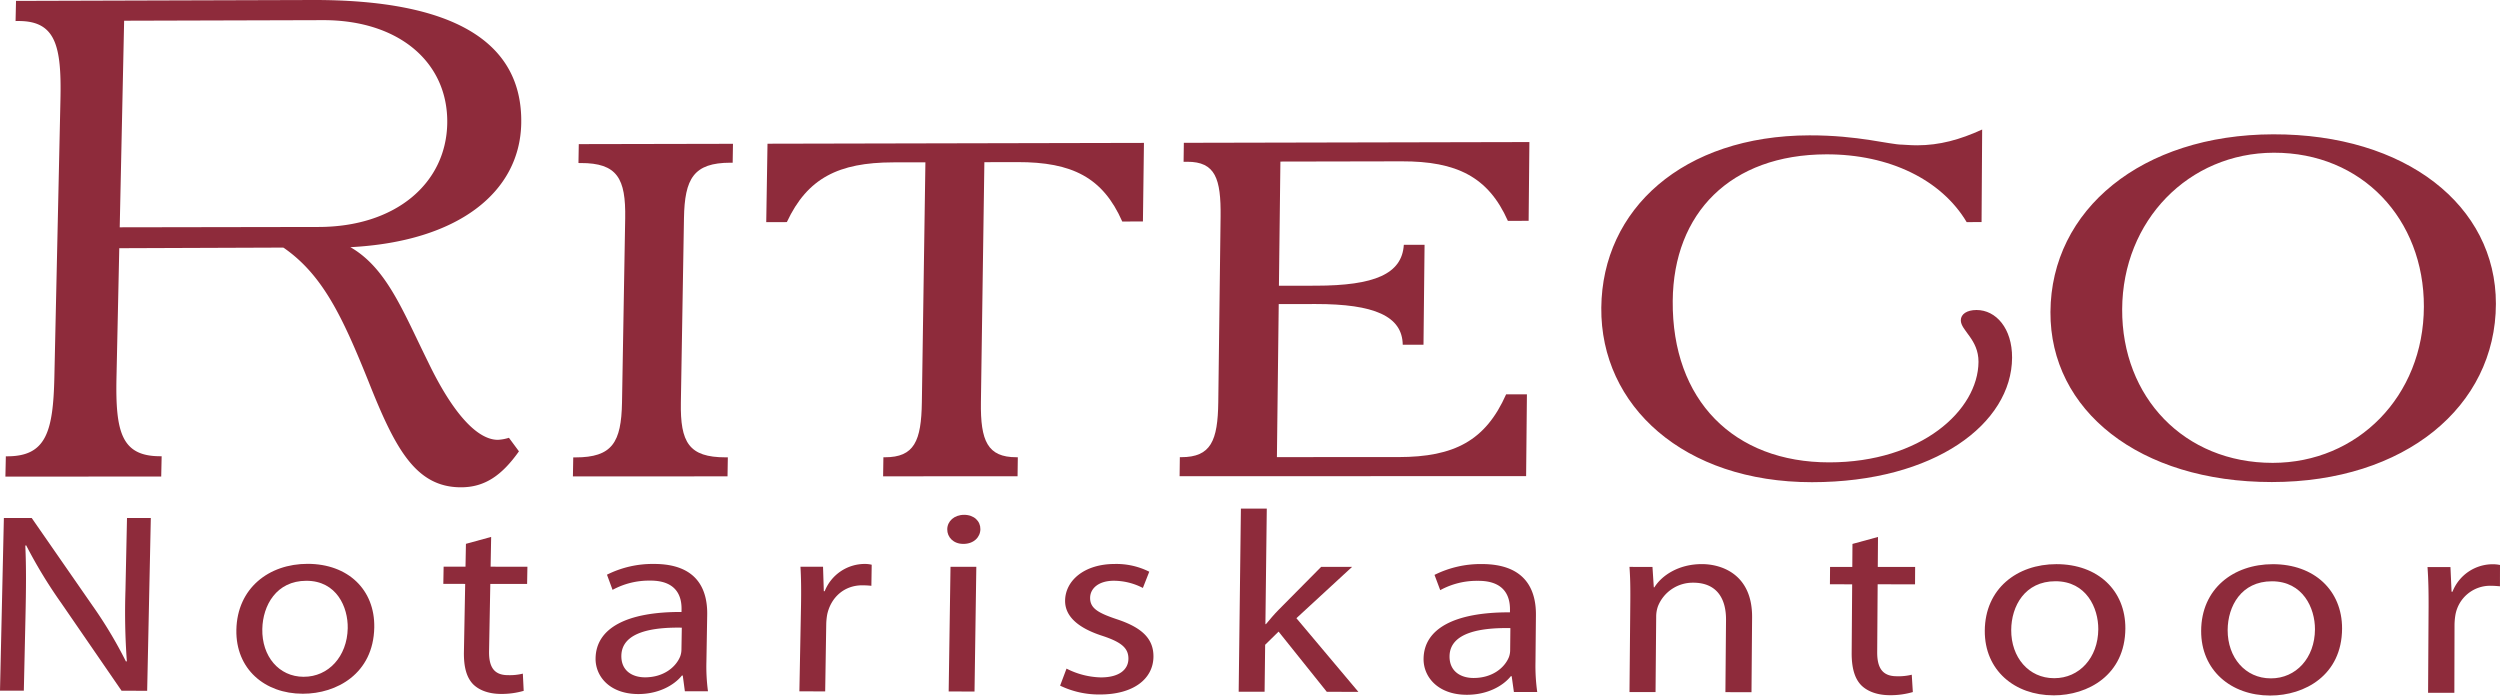
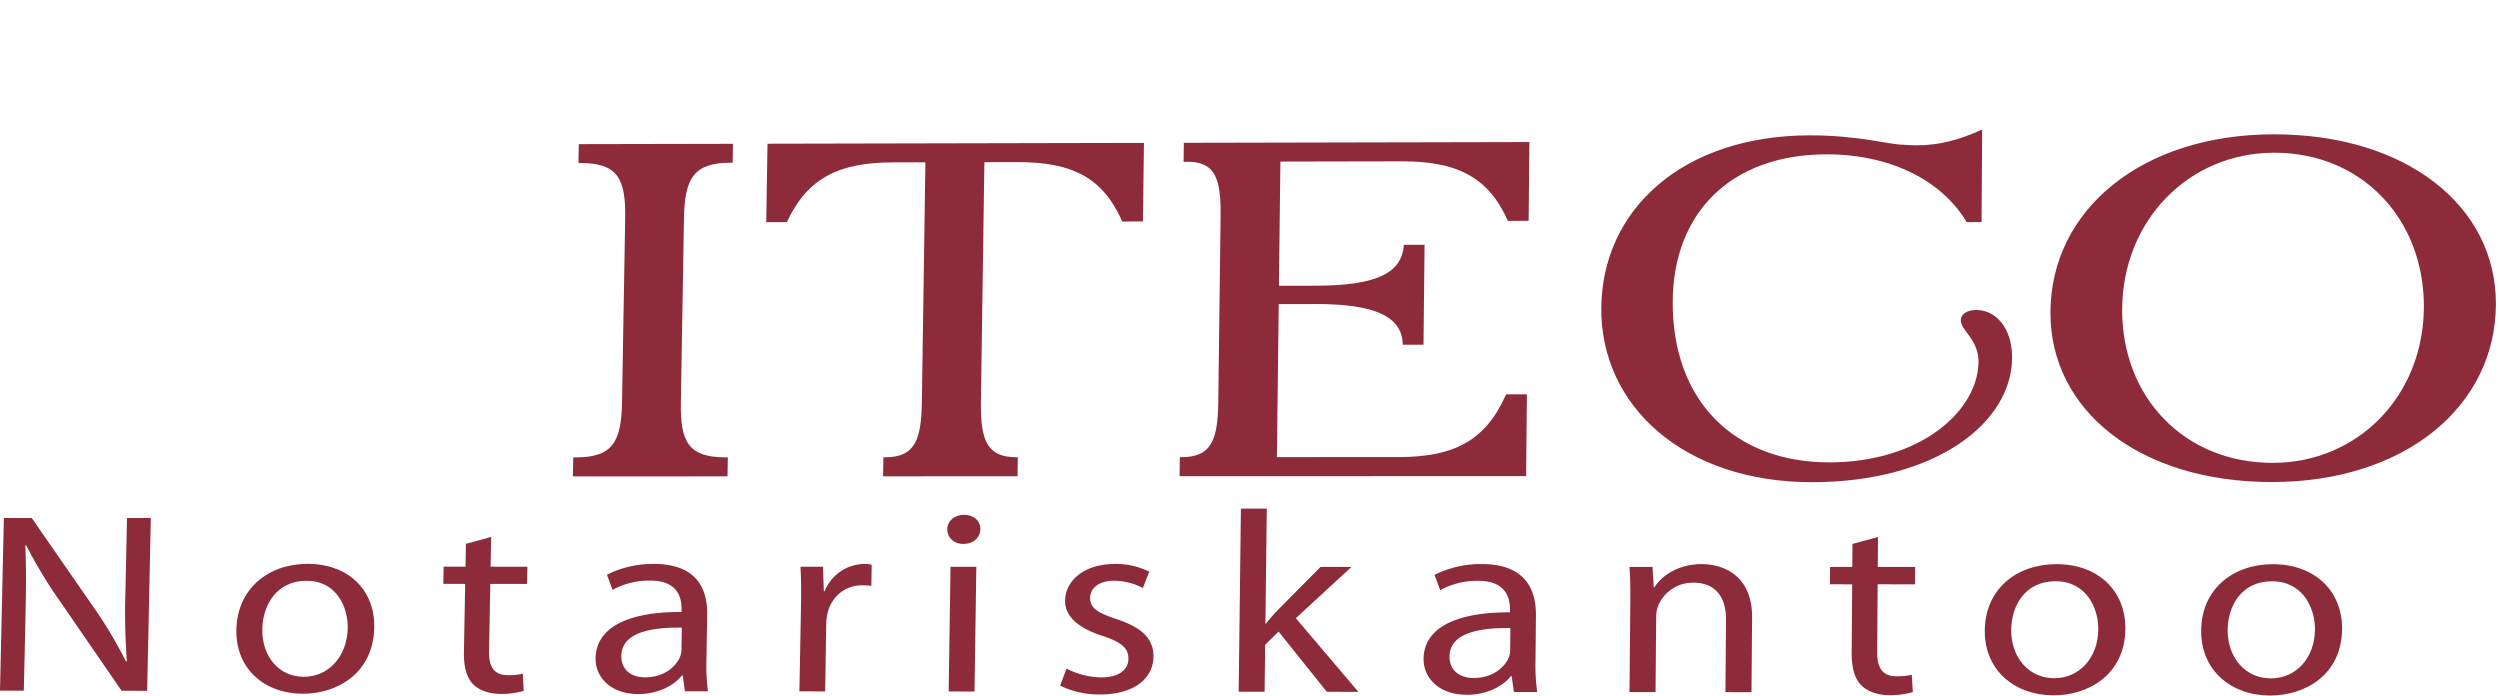
<svg xmlns="http://www.w3.org/2000/svg" id="Layer_1" data-name="Layer 1" width="800" height="222.569" viewBox="0 0 800 222.569">
  <defs>
    <style>.cls-1{fill:#8e2b3b;}</style>
  </defs>
-   <path class="cls-1" d="M99.878.001,5.122.286,4.981,6.731,5.91,6.728c11.89-.032,13.818,7.912,13.433,25.114l-1.945,88.861c-.386,17.522-2.662,25.311-15.067,25.317l-.462-.005L1.728,152.51l49.863-.016.136-6.497h-.472c-12.412.006-14.351-7.795-13.976-25.312l.89-41.259,52.372-.196.234.057c12.51,8.68,18.805,22.075,27.088,42.626,8.506,21.45,15.079,34.03,29.652,34.024,7.523-.005,13.004-3.688,18.549-11.51l-3.205-4.335a14.208,14.208,0,0,1-3.541.652c-6.589,0-14.421-8.452-22.33-24.91-8.131-16.442-13.27-30.059-24.861-36.74,34.502-1.787,54.268-17.593,54.67-39.624C167.275,13.377,145.032-.133,99.878.001Zm43.237,39.521c-.359,19.209-16.567,33.068-41.167,33.107L38.31,72.737,39.722,6.63l63.54-.182C127.819,6.375,143.478,20.122,143.115,39.522Z" />
  <path class="cls-1" d="M185.107,52.17l.701.002c11.743-.027,14.475,4.938,14.253,17.7l-1.016,58.907c-.229,12.813-3.134,17.588-14.905,17.588l-.701.005-.108,6.083,49.477-.022.097-6.078-.706-.006c-11.787,0-14.535-4.769-14.323-17.577l.994-58.934c.212-12.759,3.118-17.748,14.877-17.773h.706l.097-6.048-49.342.101Z" />
  <path class="cls-1" d="M245.198,71.083l6.594-.011c6.578-14.074,16.546-19.074,33.975-19.114l10.364-.017-1.135,76.772c-.185,12.39-2.39,17.62-11.835,17.615h-.473l-.092,6.094,43.025-.017.081-6.089h-.472c-9.218,0-11.51-5.214-11.336-17.62l1.108-76.797,10.614-.022c17.463-.032,27.316,4.932,33.508,19.011l6.616-.016.326-25.144L245.6,45.988Z" />
  <path class="cls-1" d="M378.747,51.771l1.179-.006c8.99-.019,10.809,5.402,10.662,17.55l-.739,59.334c-.157,12.411-2.346,17.637-11.83,17.647l-.473-.005-.076,6.1,110.888-.032.255-26.181-6.654.006c-6.573,14.834-16.605,20.07-34.426,20.081l-38.923.01.581-48.967,11.841-.019c18.729-.017,27.702,3.878,27.843,13.025l6.643-.008.342-31.977-6.638.006c-.581,9.353-9.397,13.058-28.12,13.088l-11.847.016.473-39.736,38.837-.076c17.544-.038,27.685,4.938,33.954,19.049l6.643-.013.245-25.203-110.579.239Z" />
  <path class="cls-1" d="M632.495,99.203c-3.107,0-5.019,1.317-5.035,3.281-.017,3.272,5.692,6.105,5.659,13.313-.108,15.519-18.37,32.151-47.744,32.161-30.537.011-50.385-19.853-50.102-51.691.239-28.074,18.473-46.816,49.168-46.878,20.244-.041,36.87,8.196,44.893,21.686l4.769-.008.19-29.619c-7.176,3.273-13.623,5.03-20.771,5.049-2.39.005-4.058-.211-4.763-.206-4.058.006-14.036-3.015-29.755-2.979-40.428.092-66.3,23.614-66.587,55.167-.294,31.393,26.398,55.83,67.423,55.82,39.402-.016,63.91-18.832,64.029-39.817C643.923,105.086,638.708,99.195,632.495,99.203Z" />
  <path class="cls-1" d="M727.419,42.982c-42.079.09-71.101,24.12-71.275,56.851-.179,31.466,28.413,54.437,70.851,54.421,42.486-.006,71.622-24.144,71.693-57.006C798.749,65.754,769.786,42.884,727.419,42.982Zm48.223,55.17c-.082,28.688-21.265,49.958-48.38,49.964-28.294.016-48.309-20.994-48.168-49.182.146-28.384,21.276-50.007,48.543-50.064C755.881,48.816,775.707,70.165,775.642,98.152Z" />
  <path class="cls-1" d="M0,221.01,1.239,165.753l8.913.011,19.38,27.941a138.968,138.968,0,0,1,10.777,17.979l.283-.087a215.334,215.334,0,0,1-.446-22.65L40.64,165.753h7.621l-1.168,55.295-8.191-.005-19.31-28.077A152.591,152.591,0,0,1,8.376,174.509l-.277.087c.315,6.974.255,13.612.054,22.786l-.527,23.633Z" />
  <path class="cls-1" d="M97.247,216.566c7.832.016,13.846-6.48,14.025-15.529.13-6.725-3.531-15.187-13.227-15.187-9.603,0-13.954,7.877-14.106,15.426-.179,8.707,5.285,15.285,13.21,15.296Zm-.386,5.426c-12.129-.005-21.477-7.898-21.222-20.472.272-13.302,10.397-21.091,22.797-21.091,12.955.011,21.558,8.3,21.33,20.369-.282,14.807-12.08,21.206-22.813,21.195Z" />
  <path class="cls-1" d="M157.169,171.815l-.173,9.527,11.776.011-.098,5.497h-11.776l-.397,21.456c-.092,4.942,1.445,7.735,6.029,7.74a17.501,17.501,0,0,0,4.78-.484l.271,5.508a25.411,25.411,0,0,1-7.311.988c-3.834-.011-6.904-1.168-8.826-3.053-2.21-2.227-3.074-5.763-2.987-10.462l.402-21.694-6.996-.011.098-5.497h7.001l.136-7.311Z" />
  <path class="cls-1" d="M218.178,200.852c-8.984-.163-19.206,1.228-19.343,8.962-.081,4.78,3.438,6.92,7.561,6.931,5.991,0,9.886-3.292,11.255-6.665a6.548,6.548,0,0,0,.413-2.309Zm7.876,10.798a59.727,59.727,0,0,0,.5,9.56L219.156,221.2l-.669-5.024h-.282c-2.494,3.123-7.502,5.926-13.965,5.92-9.174-.016-13.758-5.698-13.655-11.455.163-9.636,9.984-14.894,27.495-14.807l.016-.826c.049-3.292-.88-9.299-10.146-9.212a24.404,24.404,0,0,0-11.933,2.96L194.23,183.9a32.653,32.653,0,0,1,15.024-3.438c13.954-.011,17.181,8.294,17.05,16.279Z" />
  <path class="cls-1" d="M256.325,193.791c.076-4.693.049-8.723-.179-12.428h7.224l.25,7.822h.283a13.812,13.812,0,0,1,12.792-8.724,9.569,9.569,0,0,1,2.249.25l-.103,6.746a27.482,27.482,0,0,0-2.901-.157c-5.817-.006-9.999,3.862-11.211,9.217a20.023,20.023,0,0,0-.337,3.455l-.332,21.27-8.256-.011Z" />
  <path class="cls-1" d="M304.162,181.375h8.261l-.576,39.907-8.273-.005Zm4.046-7.333c-3.096,0-5.128-2.14-5.089-4.693.032-2.553,2.221-4.606,5.41-4.606,3.194.006,5.231,2.054,5.193,4.606-.032,2.553-2.129,4.693-5.415,4.699Z" />
  <path class="cls-1" d="M341.288,213.954a25.344,25.344,0,0,0,10.972,2.813c5.931.017,8.789-2.536,8.832-5.931.043-3.465-2.287-5.366-8.283-7.349-8.24-2.645-12.042-6.534-11.977-11.303.087-6.431,6.176-11.711,15.861-11.711a23.384,23.384,0,0,1,11.07,2.477l-2.042,5.198a20.332,20.332,0,0,0-9.283-2.308c-4.894,0-7.561,2.466-7.599,5.437-.043,3.373,2.563,4.862,8.468,6.85,7.778,2.563,11.873,6.029,11.797,12.058-.092,7.105-6.464,12.059-17.104,12.048a28.618,28.618,0,0,1-12.765-2.825Z" />
-   <path class="cls-1" d="M404.931,199.712h.185c1.151-1.395,2.689-3.215,4.009-4.541l13.644-13.774h9.902l-17.821,16.425L434.675,221.39l-10.097-.006L409.146,202.113l-4.297,4.215-.179,15.035-8.294-.005.711-58.603h8.284Z" />
+   <path class="cls-1" d="M404.931,199.712c1.151-1.395,2.689-3.215,4.009-4.541l13.644-13.774h9.902l-17.821,16.425L434.675,221.39l-10.097-.006L409.146,202.113l-4.297,4.215-.179,15.035-8.294-.005.711-58.603h8.284Z" />
  <path class="cls-1" d="M483.321,200.994c-9.071-.163-19.38,1.239-19.467,9.011-.049,4.786,3.525,6.947,7.681,6.947,6.051.011,9.967-3.302,11.325-6.697a6.568,6.568,0,0,0,.391-2.308Zm8.033,10.853a60.386,60.386,0,0,0,.56,9.592h-7.468l-.706-5.051h-.277c-2.504,3.139-7.534,5.953-14.063,5.942-9.261,0-13.922-5.714-13.856-11.515.103-9.669,9.978-14.948,27.642-14.866l.006-.82c.032-3.313-.946-9.348-10.299-9.261a24.335,24.335,0,0,0-12.02,2.982l-1.83-4.888a33.061,33.061,0,0,1,15.133-3.465c14.079,0,17.398,8.354,17.321,16.371Z" />
  <path class="cls-1" d="M521.702,192.249c.033-4.221-.022-7.528-.271-10.842l7.36.011.424,6.539.19-.011c2.308-3.716,7.637-7.436,15.214-7.43,6.339,0,16.16,3.302,16.051,17.05l-.19,23.943-8.349-.017.196-23.112c.054-6.448-2.645-11.912-10.505-11.917a11.984,11.984,0,0,0-11.238,7.447,9.699,9.699,0,0,0-.603,3.389l-.206,24.171h-8.338Z" />
  <path class="cls-1" d="M600.961,171.826l-.071,9.603h11.955l-.032,5.551-11.961-.006-.147,21.624c-.038,4.975,1.559,7.789,6.208,7.8a17.862,17.862,0,0,0,4.851-.489l.342,5.551a25.431,25.431,0,0,1-7.42,1c-3.894-.011-7.018-1.174-8.995-3.085-2.265-2.238-3.188-5.801-3.156-10.527l.158-21.868-7.116-.011.043-5.54h7.116l.054-7.371Z" />
  <path class="cls-1" d="M657.385,217.018c7.99.016,14.019-6.54,14.068-15.676.038-6.79-3.818-15.339-13.709-15.345-9.783-.005-14.111,7.958-14.155,15.584-.054,8.788,5.622,15.437,13.693,15.437Zm-.315,5.486c-12.368-.011-22.02-7.995-21.939-20.673.082-13.438,10.288-21.303,22.933-21.303,13.215,0,22.107,8.376,22.052,20.575-.081,14.938-12.015,21.412-22.948,21.407Z" />
  <path class="cls-1" d="M726.705,217.077c8.017.011,14.052-6.545,14.084-15.703.027-6.801-3.856-15.35-13.769-15.361-9.821,0-14.134,7.969-14.171,15.6-.033,8.805,5.66,15.459,13.764,15.459Zm-.304,5.492c-12.389-.011-22.085-8.001-22.031-20.706.054-13.449,10.282-21.325,22.949-21.325,13.253.011,22.178,8.397,22.145,20.597-.049,14.959-11.993,21.433-22.965,21.433Z" />
-   <path class="cls-1" d="M777.149,194.008c.016-4.747-.076-8.799-.348-12.541h7.344l.358,7.881h.294a13.828,13.828,0,0,1,12.911-8.788,10.973,10.973,0,0,1,2.292.234l-.016,6.822c-.945-.081-1.814-.163-2.955-.168a11.269,11.269,0,0,0-11.293,9.31,20.64,20.64,0,0,0-.288,3.487L785.395,221.7l-8.408-.011Z" />
</svg>